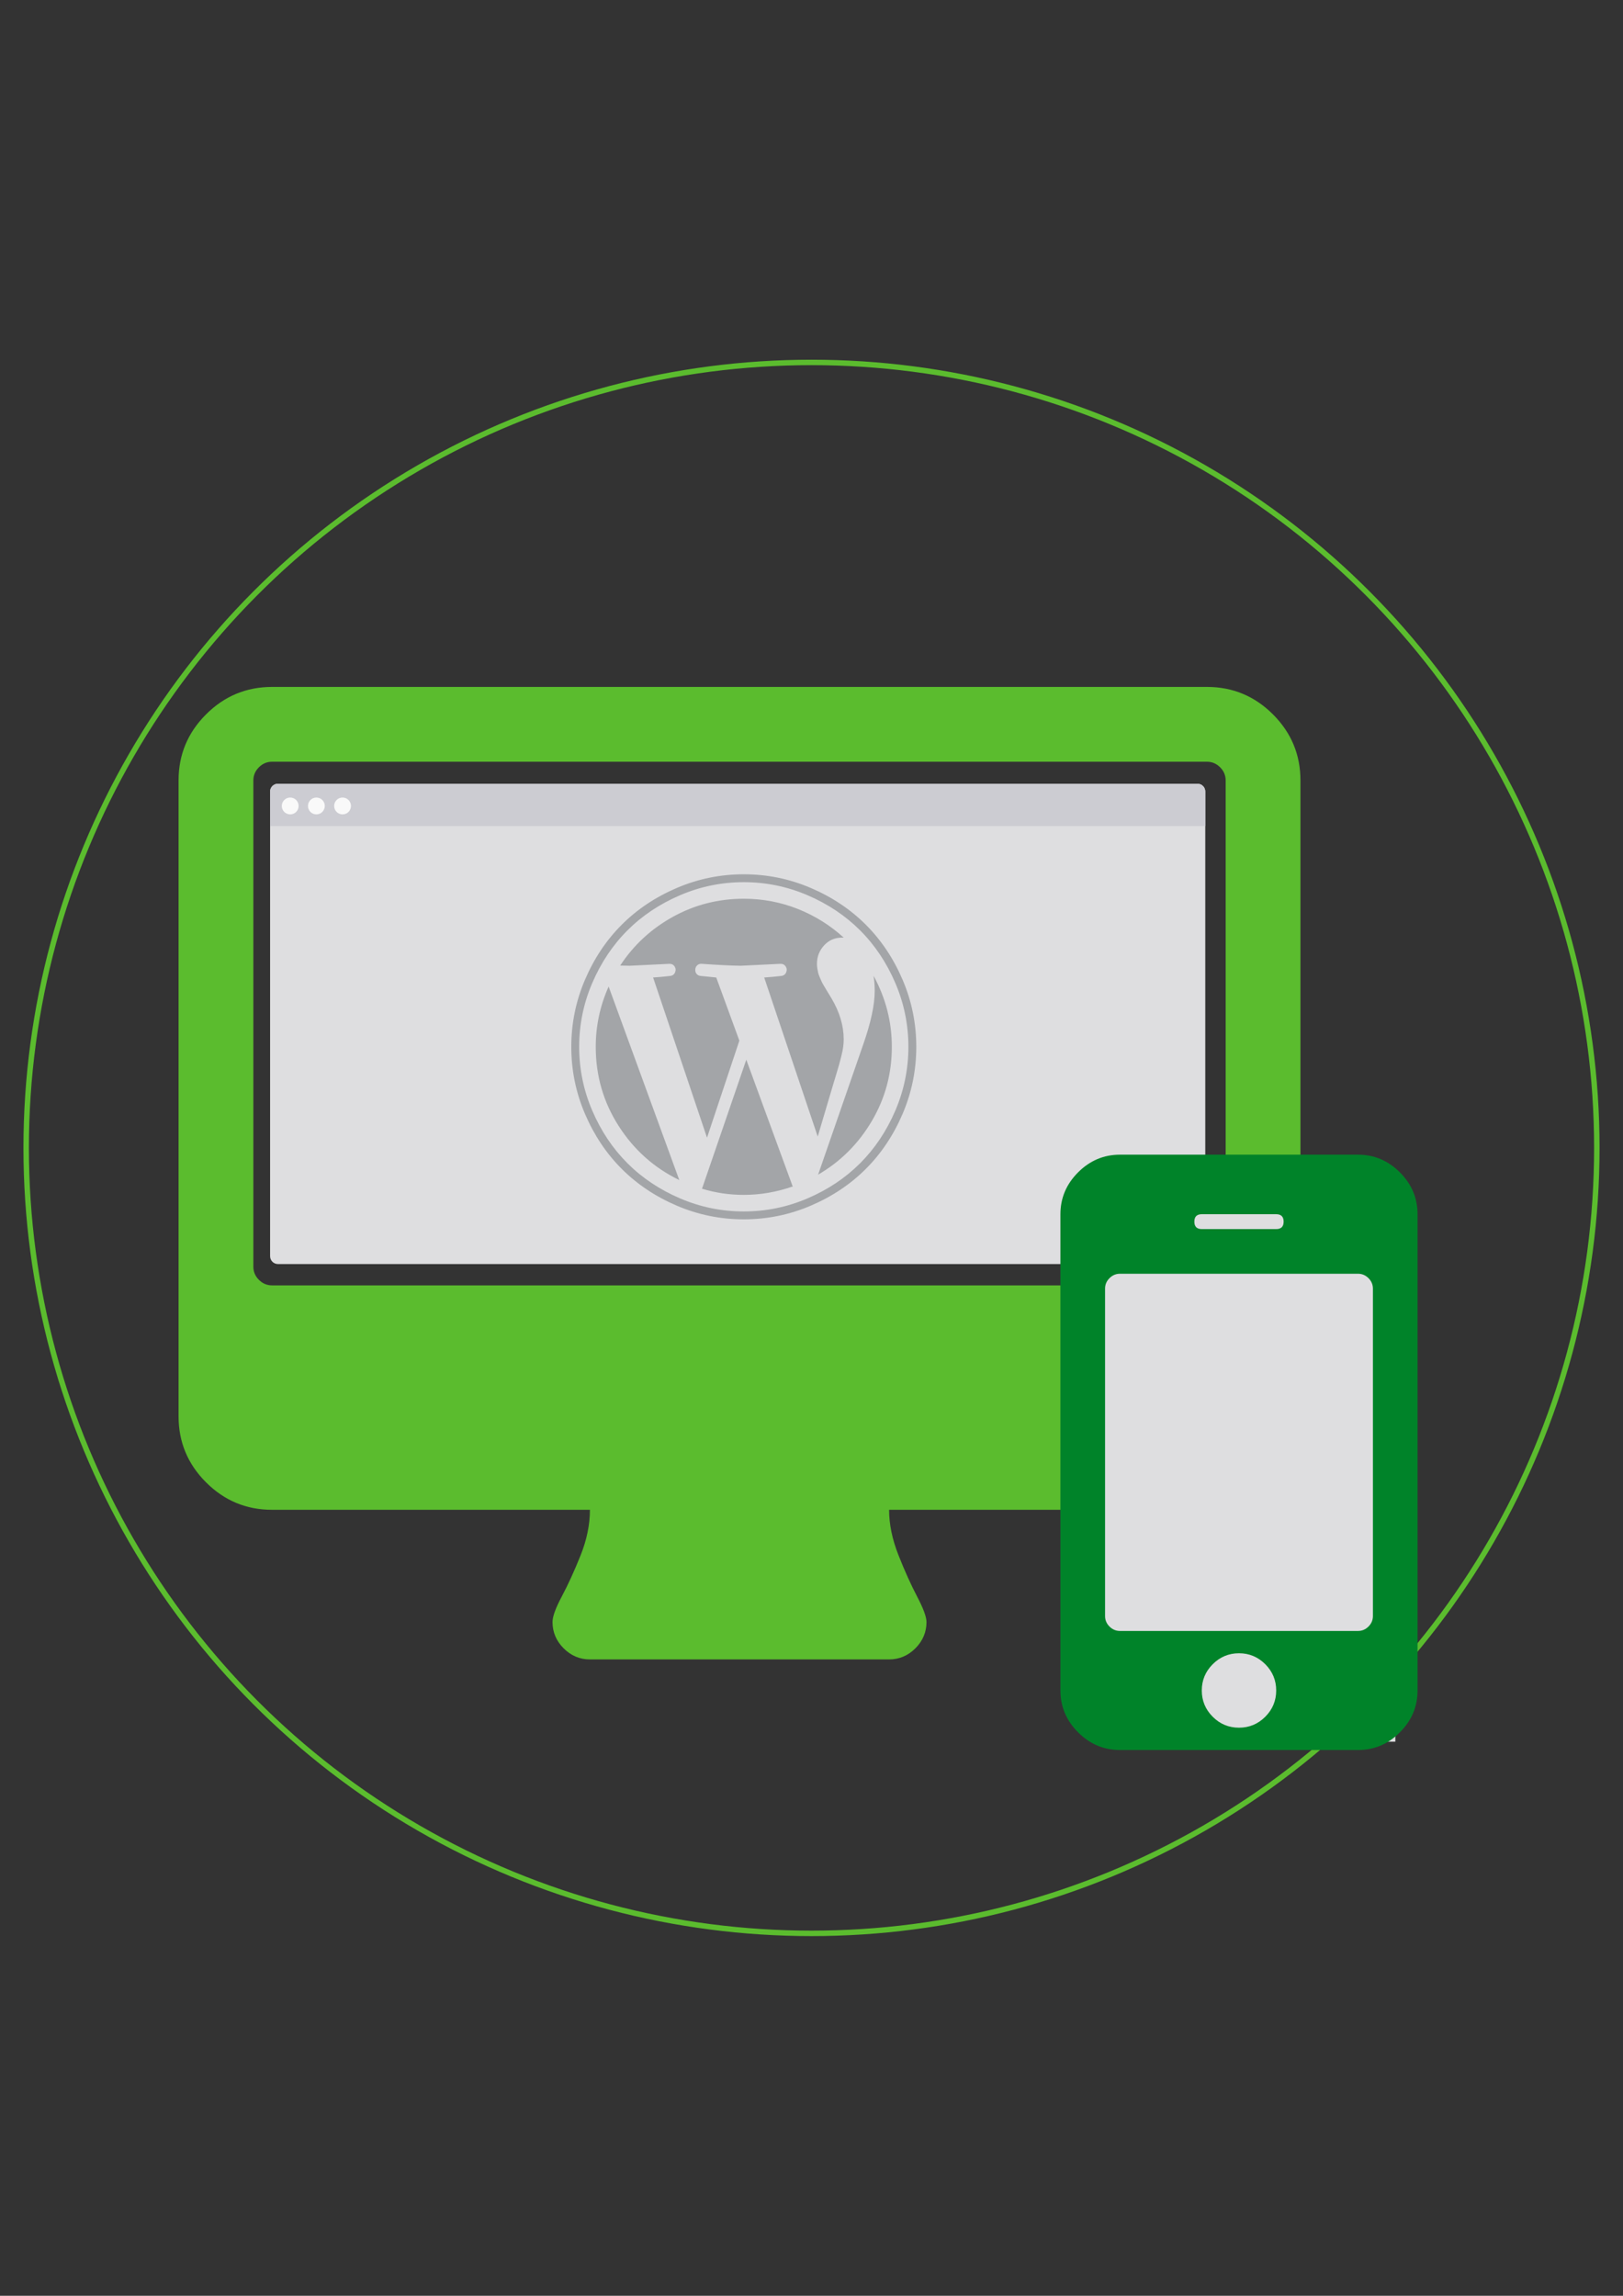
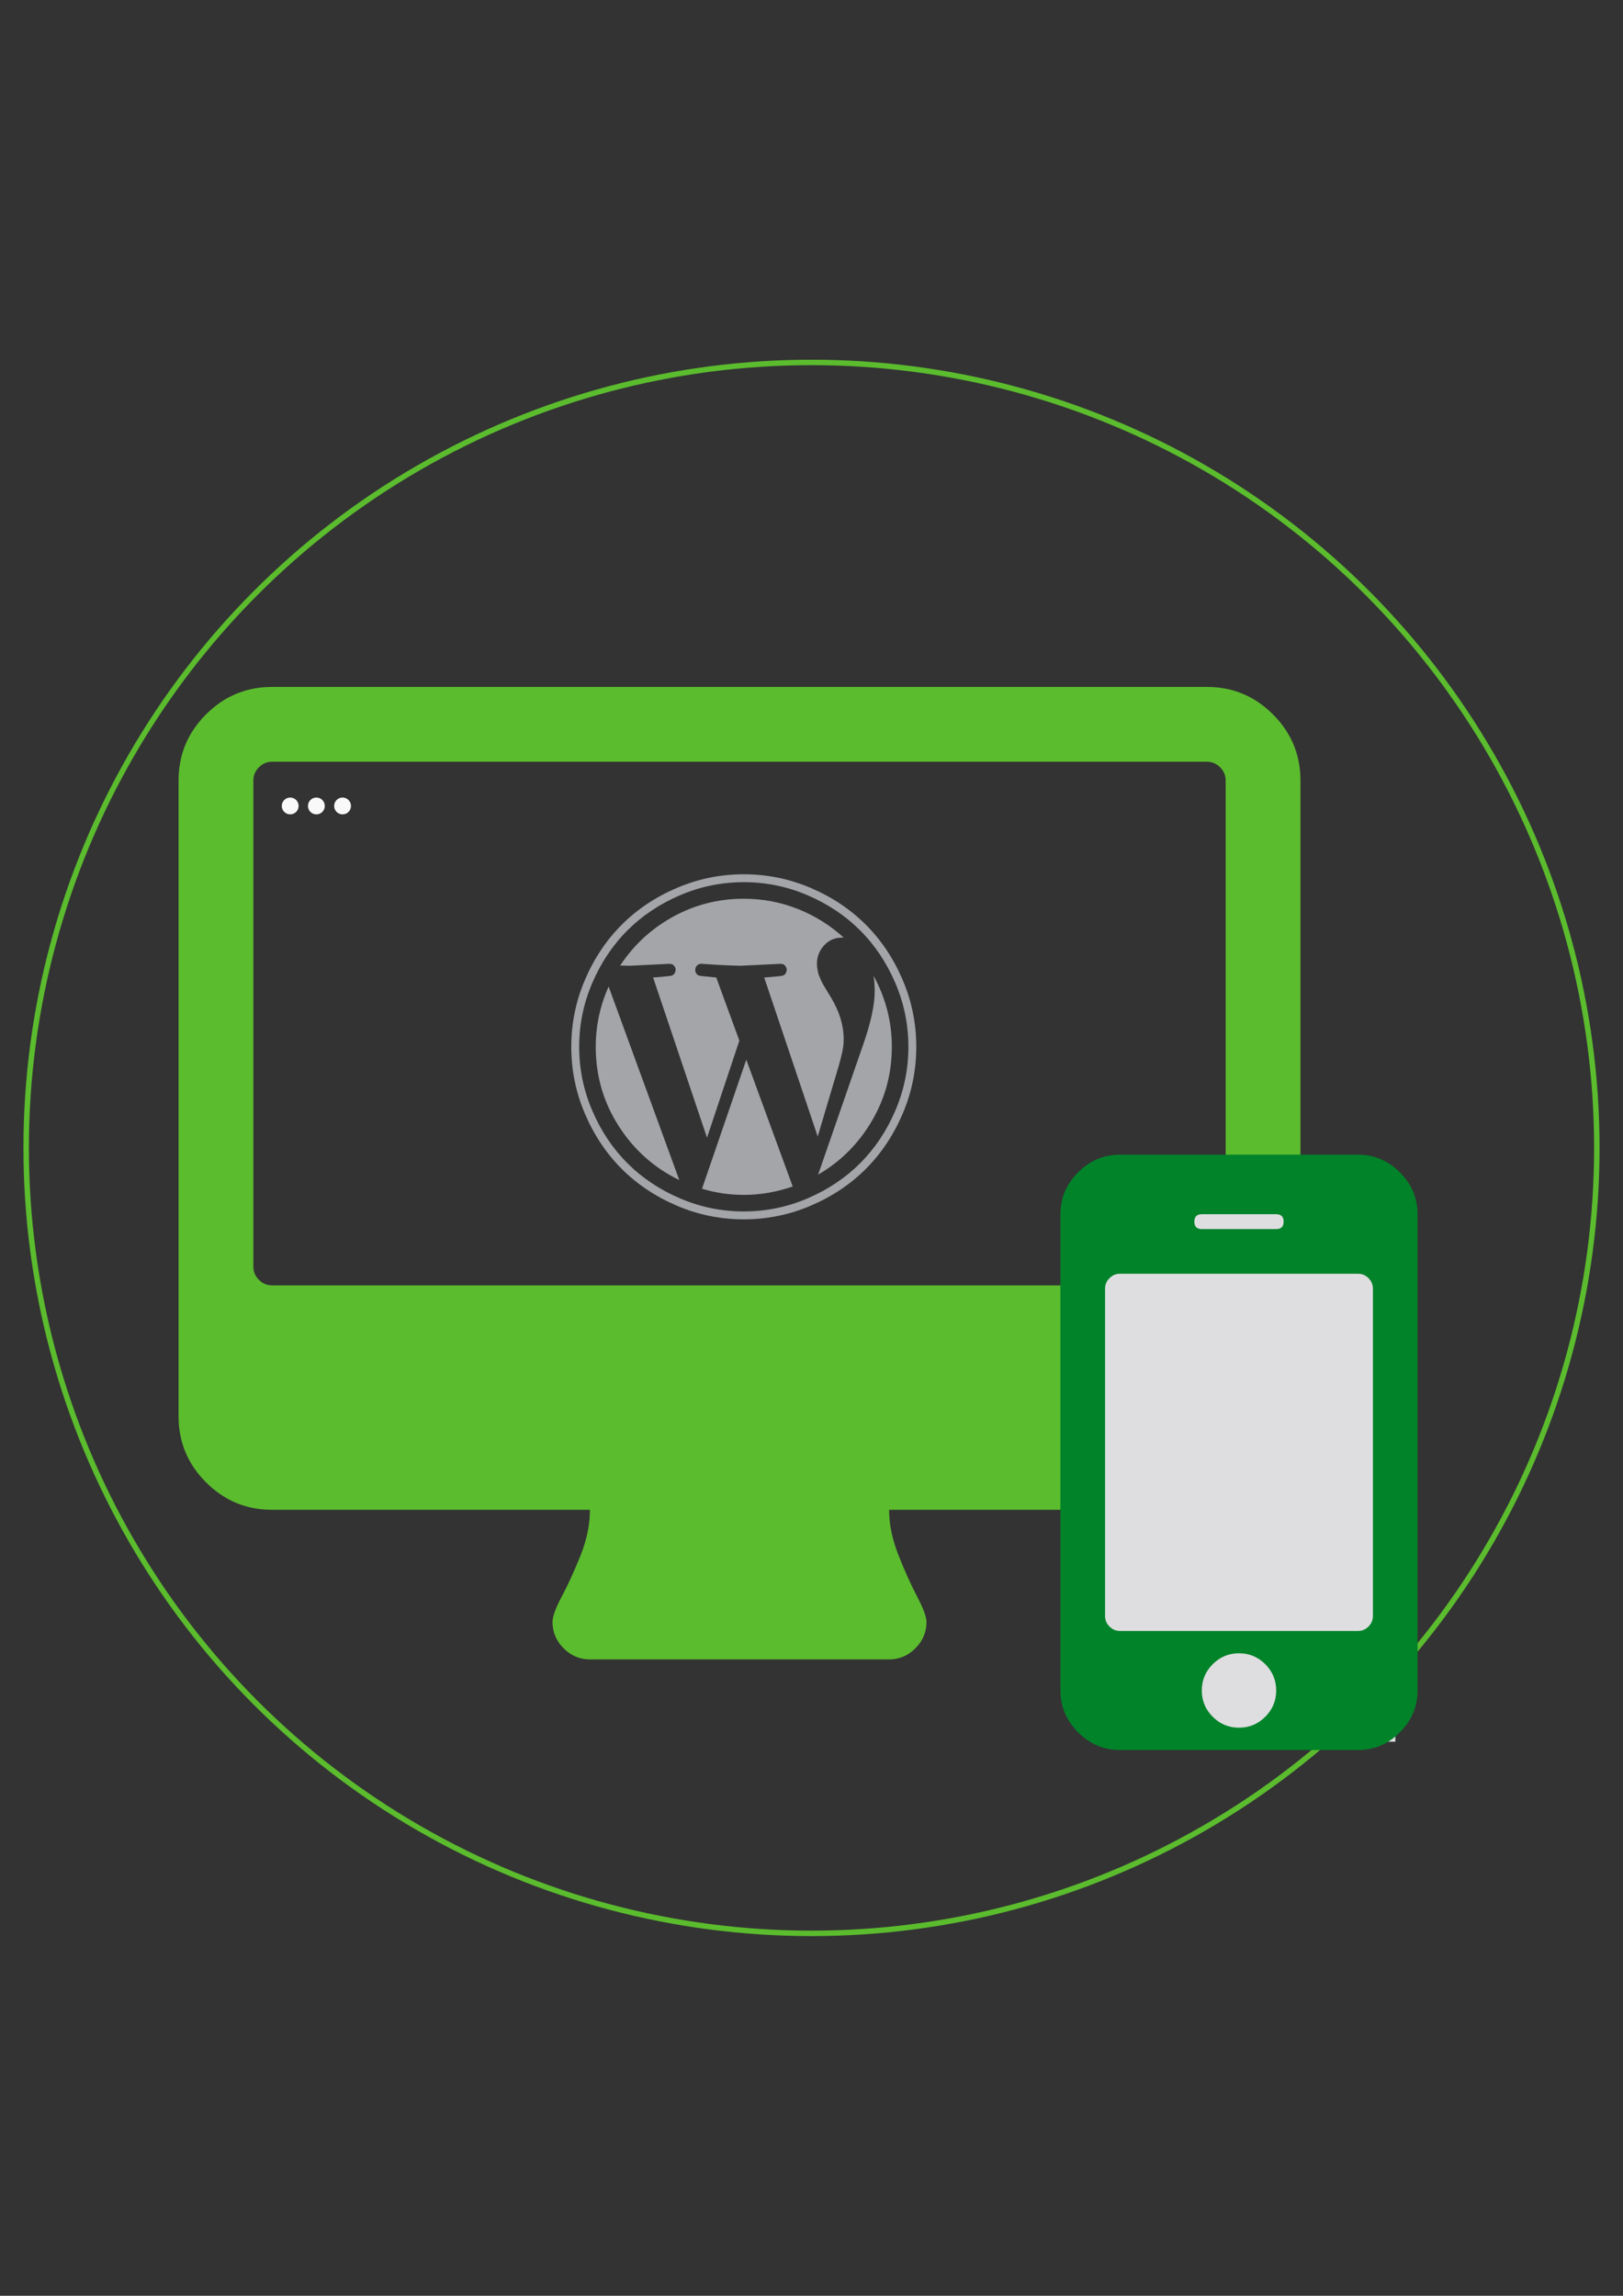
<svg xmlns="http://www.w3.org/2000/svg" xmlns:xlink="http://www.w3.org/1999/xlink" version="1.1" id="Layer_1" x="0px" y="0px" width="595.279px" height="841.891px" viewBox="0 0 595.279 841.891" enable-background="new 0 0 595.279 841.891" xml:space="preserve">
  <rect x="0" y="0" width="595.279" height="841.891" fill="#333333" stroke="none" />
  <g>
    <circle fill="none" stroke="#5BBC2E" stroke-width="2" stroke-miterlimit="10" cx="297.64" cy="420.945" r="288.039" />
    <g>
      <g enable-background="new    ">
        <path fill="#5BBC2E" d="M476.977,286.193v233.174c0,9.43-3.359,17.504-10.073,24.218c-6.718,6.717-14.787,10.072-24.218,10.072     H326.099c0,5.288,1.142,10.823,3.429,16.609c2.284,5.787,4.571,10.856,6.858,15.217c2.284,4.356,3.429,7.464,3.429,9.322     c0,3.714-1.359,6.929-4.071,9.645c-2.716,2.712-5.931,4.072-9.645,4.072H216.37c-3.717,0-6.932-1.36-9.644-4.072     c-2.716-2.716-4.072-5.931-4.072-9.645c0-2.002,1.142-5.144,3.429-9.43c2.284-4.286,4.571-9.286,6.858-15.002     c2.284-5.713,3.429-11.285,3.429-16.717H99.783c-9.43,0-17.504-3.355-24.218-10.072c-6.717-6.714-10.073-14.788-10.073-24.218     V286.193c0-9.43,3.355-17.5,10.073-24.217c6.714-6.714,14.788-10.073,24.218-10.073h342.903c9.431,0,17.5,3.359,24.218,10.073     C473.617,268.693,476.977,276.763,476.977,286.193z M449.544,464.503v-178.31c0-1.855-0.68-3.462-2.036-4.822     c-1.359-1.356-2.967-2.036-4.822-2.036H99.783c-1.859,0-3.466,0.68-4.822,2.036c-1.359,1.359-2.036,2.967-2.036,4.822v178.31     c0,1.858,0.677,3.466,2.036,4.822c1.356,1.359,2.963,2.035,4.822,2.035h342.903c1.855,0,3.463-0.676,4.822-2.035     C448.865,467.969,449.544,466.361,449.544,464.503z" />
      </g>
-       <path fill="#DEDEE0" d="M439.192,463.536h-337.25c-1.589,0-2.876-1.286-2.876-2.875V290.276c0-1.589,1.287-2.876,2.876-2.876    h337.25c1.589,0,2.876,1.287,2.876,2.876v170.385C442.068,462.25,440.781,463.536,439.192,463.536z" />
      <g>
        <g>
          <defs>
-             <path id="SVGID_1_" d="M439.192,463.536h-337.25c-1.589,0-2.876-1.286-2.876-2.875V290.276c0-1.589,1.287-2.876,2.876-2.876       h337.25c1.589,0,2.876,1.287,2.876,2.876v170.385C442.068,462.25,440.781,463.536,439.192,463.536z" />
-           </defs>
+             </defs>
          <clipPath id="SVGID_2_">
            <use xlink:href="#SVGID_1_" overflow="visible" />
          </clipPath>
          <rect x="97.689" y="284.386" clip-path="url(#SVGID_2_)" fill="#CCCCD2" width="347.571" height="18.535" />
        </g>
        <g>
          <defs>
            <path id="SVGID_3_" d="M439.192,463.536h-337.25c-1.589,0-2.876-1.286-2.876-2.875V290.276c0-1.589,1.287-2.876,2.876-2.876       h337.25c1.589,0,2.876,1.287,2.876,2.876v170.385C442.068,462.25,440.781,463.536,439.192,463.536z" />
          </defs>
          <clipPath id="SVGID_4_">
            <use xlink:href="#SVGID_3_" overflow="visible" />
          </clipPath>
          <circle clip-path="url(#SVGID_4_)" fill="#F9F9F9" cx="106.44" cy="295.552" r="3.087" />
        </g>
        <g>
          <defs>
            <path id="SVGID_5_" d="M439.192,463.536h-337.25c-1.589,0-2.876-1.286-2.876-2.875V290.276c0-1.589,1.287-2.876,2.876-2.876       h337.25c1.589,0,2.876,1.287,2.876,2.876v170.385C442.068,462.25,440.781,463.536,439.192,463.536z" />
          </defs>
          <clipPath id="SVGID_6_">
            <use xlink:href="#SVGID_5_" overflow="visible" />
          </clipPath>
          <circle clip-path="url(#SVGID_6_)" fill="#F9F9F9" cx="116.041" cy="295.552" r="3.087" />
        </g>
        <g>
          <defs>
            <path id="SVGID_7_" d="M439.192,463.536h-337.25c-1.589,0-2.876-1.286-2.876-2.875V290.276c0-1.589,1.287-2.876,2.876-2.876       h337.25c1.589,0,2.876,1.287,2.876,2.876v170.385C442.068,462.25,440.781,463.536,439.192,463.536z" />
          </defs>
          <clipPath id="SVGID_8_">
            <use xlink:href="#SVGID_7_" overflow="visible" />
          </clipPath>
          <circle clip-path="url(#SVGID_8_)" fill="#F9F9F9" cx="125.643" cy="295.552" r="3.087" />
        </g>
      </g>
    </g>
    <g>
      <rect x="404.191" y="436.432" fill="#DEDEE0" width="107.597" height="202.261" />
      <g>
        <g enable-background="new    ">
          <path fill="#008329" d="M519.928,445.261v174.653c0,5.914-2.161,11.03-6.481,15.351c-4.322,4.323-9.439,6.481-15.351,6.481      H410.77c-5.914,0-11.03-2.158-15.351-6.481c-4.323-4.32-6.481-9.437-6.481-15.351V445.261c0-5.911,2.158-11.028,6.481-15.351      c4.32-4.32,9.437-6.481,15.351-6.481h87.326c5.911,0,11.028,2.161,15.351,6.481C517.767,434.232,519.928,439.35,519.928,445.261      z M503.554,592.625V472.55c0-1.476-0.541-2.755-1.62-3.837c-1.082-1.08-2.361-1.621-3.838-1.621H410.77      c-1.479,0-2.759,0.541-3.838,1.621c-1.082,1.082-1.62,2.361-1.62,3.837v120.075c0,1.479,0.538,2.758,1.62,3.837      c1.079,1.082,2.358,1.621,3.838,1.621h87.326c1.477,0,2.756-0.539,3.838-1.621C503.013,595.383,503.554,594.104,503.554,592.625      z M470.807,447.989c0-1.817-0.911-2.729-2.729-2.729h-27.289c-1.82,0-2.729,0.911-2.729,2.729c0,1.82,0.909,2.729,2.729,2.729      h27.289C469.896,450.719,470.807,449.81,470.807,447.989z M464.07,629.551c2.67-2.67,4.008-5.884,4.008-9.637      c0-3.752-1.338-6.963-4.008-9.637c-2.673-2.67-5.885-4.008-9.637-4.008s-6.966,1.338-9.637,4.008      c-2.673,2.674-4.008,5.885-4.008,9.637c0,3.753,1.335,6.967,4.008,9.637c2.671,2.673,5.885,4.009,9.637,4.009      S461.397,632.224,464.07,629.551z" />
        </g>
      </g>
    </g>
    <g enable-background="new    ">
      <path fill="#A3A5A8" d="M248.231,325.62c7.814-3.342,16.005-5.013,24.573-5.013c8.567,0,16.758,1.671,24.573,5.013    c7.814,3.343,14.546,7.838,20.195,13.487c5.649,5.649,10.145,12.381,13.487,20.195c3.342,7.814,5.014,16.006,5.014,24.573    c0,8.568-1.672,16.759-5.014,24.573c-3.343,7.815-7.838,14.547-13.487,20.195c-5.648,5.649-12.381,10.144-20.195,13.487    c-7.814,3.342-16.006,5.014-24.573,5.014c-8.568,0-16.759-1.672-24.573-5.014c-7.814-3.344-14.546-7.838-20.195-13.487    c-5.649-5.648-10.145-12.38-13.487-20.195c-3.343-7.813-5.014-16.004-5.014-24.573c0-8.567,1.67-16.758,5.014-24.573    c3.342-7.814,7.838-14.546,13.487-20.195S240.416,328.963,248.231,325.62z M249.396,439.446    c7.461,3.201,15.264,4.802,23.408,4.802c8.144,0,15.946-1.601,23.408-4.802c7.461-3.202,13.886-7.497,19.277-12.887    c5.39-5.39,9.686-11.815,12.887-19.277c3.201-7.46,4.802-15.263,4.802-23.408c0-8.144-1.601-15.946-4.802-23.408    c-3.201-7.46-7.497-13.886-12.887-19.277c-5.391-5.39-11.815-9.685-19.277-12.887c-7.461-3.201-15.264-4.801-23.408-4.801    c-8.145,0-15.947,1.601-23.408,4.801c-7.461,3.202-13.887,7.497-19.277,12.887c-5.391,5.391-9.686,11.817-12.887,19.277    c-3.202,7.461-4.802,15.264-4.802,23.408c0,8.145,1.6,15.948,4.802,23.408c3.201,7.462,7.496,13.888,12.887,19.277    C235.509,431.949,241.934,436.244,249.396,439.446z M218.503,383.875c0-7.672,1.577-15.04,4.731-22.102l25.915,70.965    c-9.227-4.472-16.641-11.086-22.243-19.842C221.303,404.141,218.503,394.466,218.503,383.875z M309.451,381.121    c0,0.895-0.06,1.801-0.177,2.719c-0.118,0.918-0.353,2.083-0.706,3.495c-0.353,1.413-0.624,2.448-0.812,3.107    c-0.188,0.66-0.601,2.048-1.235,4.167c-0.636,2.118-1.049,3.484-1.236,4.095l-5.366,18.077l-19.63-58.326    c2.165-0.141,4.237-0.329,6.214-0.565c0.894-0.094,1.506-0.529,1.836-1.306c0.329-0.777,0.27-1.506-0.177-2.189    c-0.448-0.682-1.119-1-2.012-0.953l-14.476,0.706c-3.531-0.046-8.286-0.282-14.264-0.706c-0.565-0.046-1.048,0.07-1.448,0.353    c-0.4,0.282-0.67,0.635-0.812,1.059c-0.141,0.424-0.176,0.859-0.106,1.306c0.071,0.448,0.283,0.836,0.636,1.166    c0.353,0.33,0.812,0.519,1.377,0.564l5.649,0.565l8.474,23.161l-11.863,35.588l-19.771-58.749    c2.165-0.141,4.237-0.329,6.214-0.565c0.894-0.094,1.506-0.529,1.836-1.306c0.329-0.777,0.27-1.506-0.177-2.189    c-0.448-0.682-1.119-1-2.012-0.953l-14.476,0.706c-0.33,0-0.872-0.011-1.624-0.035c-0.753-0.023-1.366-0.036-1.836-0.036    c4.943-7.531,11.404-13.498,19.383-17.9c7.979-4.401,16.629-6.603,25.95-6.603c6.92,0,13.522,1.248,19.807,3.743    c6.285,2.496,11.898,6.002,16.841,10.521h-0.706c-2.59,0-4.756,0.954-6.496,2.86c-1.742,1.907-2.613,4.155-2.613,6.744    c0,0.565,0.047,1.13,0.142,1.695c0.094,0.564,0.188,1.071,0.282,1.518c0.094,0.448,0.283,0.988,0.565,1.624    c0.282,0.635,0.494,1.13,0.636,1.483c0.141,0.353,0.424,0.882,0.847,1.589c0.424,0.706,0.718,1.2,0.883,1.482    c0.165,0.283,0.505,0.848,1.024,1.695c0.518,0.848,0.847,1.389,0.988,1.624C307.969,371.189,309.451,376.178,309.451,381.121z     M273.722,388.605l16.735,45.687c0.046,0.282,0.165,0.54,0.353,0.776c-5.931,2.071-11.933,3.107-18.006,3.107    c-5.273,0-10.38-0.754-15.323-2.26L273.722,388.605z M320.397,357.819c4.472,8.191,6.708,16.876,6.708,26.056    c0,9.839-2.448,18.914-7.344,27.221c-4.896,8.309-11.464,14.864-19.701,19.665l16.594-47.875    c2.777-7.955,4.167-14.451,4.167-19.489C320.821,361.42,320.679,359.561,320.397,357.819z" />
    </g>
  </g>
</svg>